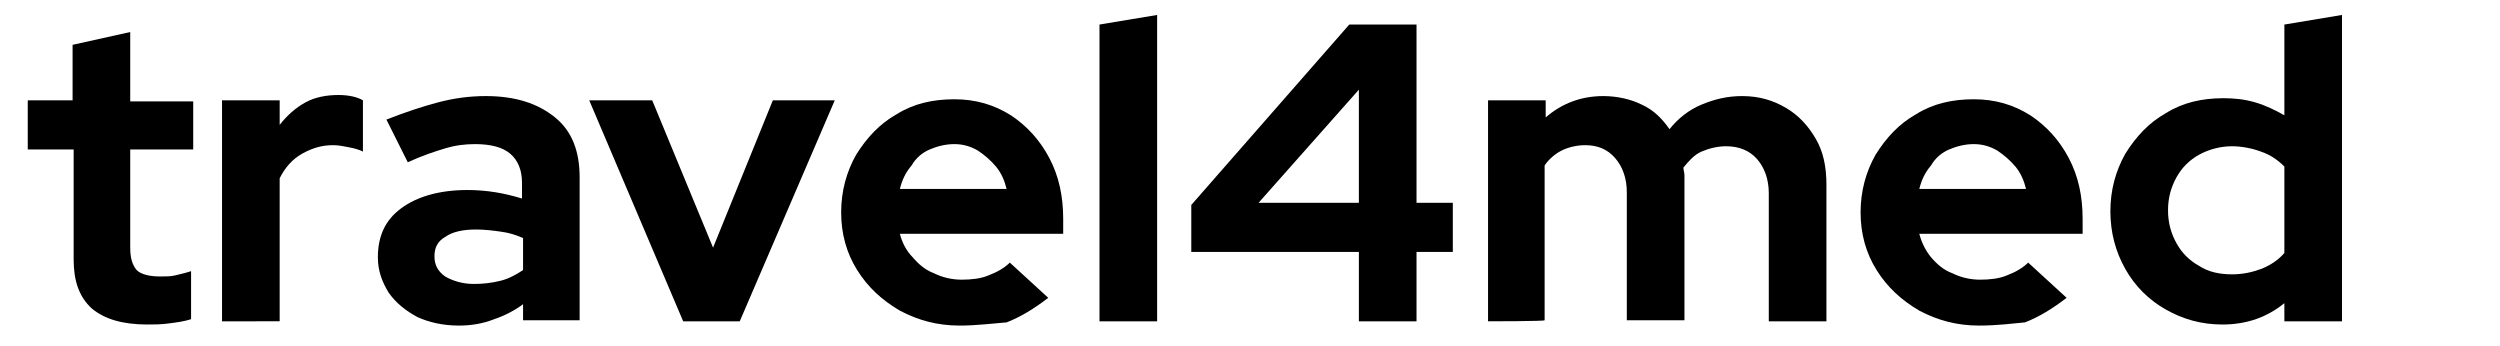
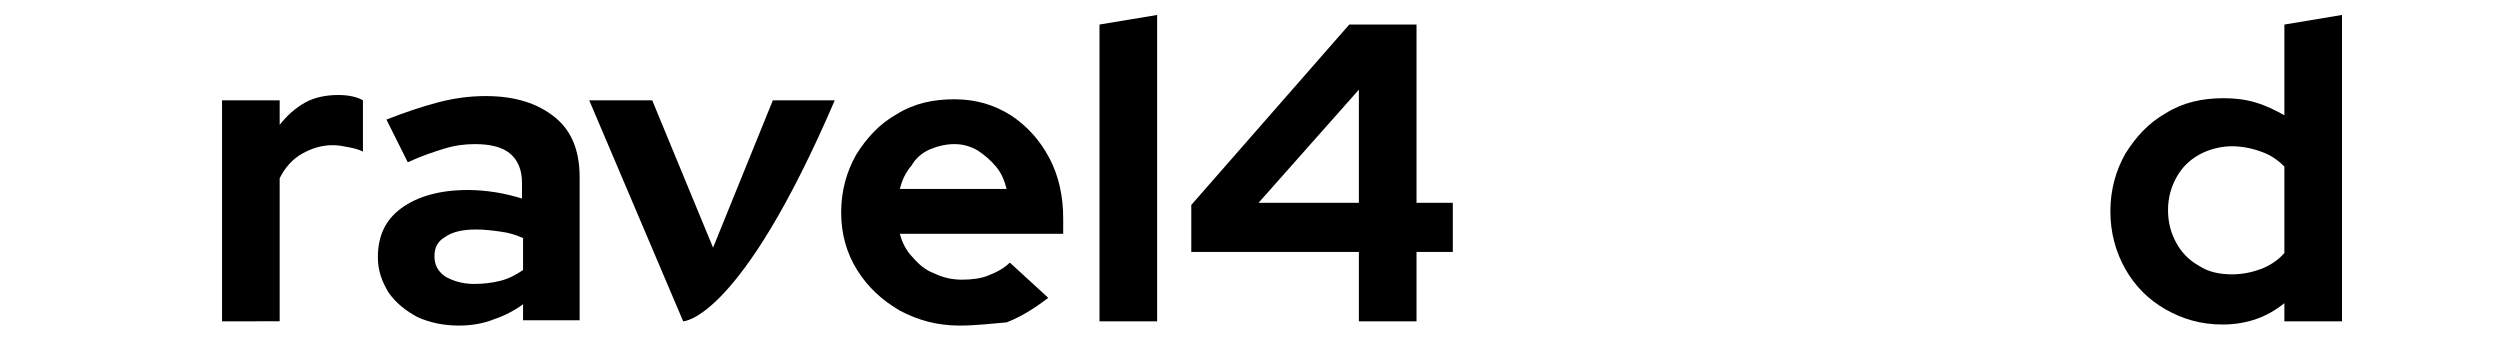
<svg xmlns="http://www.w3.org/2000/svg" version="1.1" id="Layer_1" x="0px" y="0px" viewBox="0 0 234.2 32.4" style="enable-background:new 0 0 234.2 32.4;" xml:space="preserve">
  <g>
-     <path d="M13.8,30.4c-2.3,0-4-0.5-5.2-1.5c-1.2-1.1-1.7-2.6-1.7-4.6V14H2.6V9.4h4.2V4.2L12.2,3v6.5h5.9V14h-5.9v9.2   c0,1,0.2,1.6,0.6,2.1c0.4,0.4,1.2,0.6,2.2,0.6c0.5,0,1,0,1.4-0.1c0.4-0.1,0.9-0.2,1.5-0.4v4.5c-0.6,0.2-1.3,0.3-2.1,0.4   C15.1,30.4,14.4,30.4,13.8,30.4z" />
    <path d="M20.8,30.1V9.4h5.4v2.3c0.7-0.9,1.5-1.6,2.4-2.1s2-0.7,3.1-0.7c1,0,1.8,0.2,2.3,0.5v4.8c-0.4-0.2-0.8-0.3-1.3-0.4   c-0.5-0.1-1-0.2-1.5-0.2c-1.1,0-2,0.3-2.9,0.8s-1.6,1.3-2.1,2.3v13.4H20.8z" />
    <path d="M43,30.5c-1.5,0-2.8-0.3-3.9-0.8c-1.1-0.6-2-1.3-2.7-2.3c-0.6-1-1-2-1-3.3c0-2,0.7-3.5,2.2-4.6s3.6-1.7,6.2-1.7   c1.8,0,3.5,0.3,5.1,0.8v-1.5c0-1.2-0.4-2.1-1.1-2.7c-0.7-0.6-1.8-0.9-3.3-0.9c-0.9,0-1.8,0.1-2.8,0.4c-1,0.3-2.2,0.7-3.5,1.3l-2-4   C38,10.5,39.5,10,41,9.6C42.5,9.2,44,9,45.5,9c2.8,0,4.9,0.7,6.5,2s2.3,3.2,2.3,5.6V30H49v-1.5c-0.8,0.6-1.8,1.1-2.7,1.4   C45.3,30.3,44.2,30.5,43,30.5z M40.7,24c0,0.8,0.3,1.4,1,1.9c0.7,0.4,1.6,0.7,2.7,0.7c0.9,0,1.7-0.1,2.5-0.3c0.8-0.2,1.5-0.6,2.1-1   v-3c-0.7-0.3-1.3-0.5-2.1-0.6c-0.7-0.1-1.5-0.2-2.3-0.2c-1.2,0-2.2,0.2-2.9,0.7C41,22.6,40.7,23.2,40.7,24z" />
-     <path d="M64,30.1L55.2,9.4h5.9l5.7,13.8l5.6-13.8h5.8l-8.9,20.7C69.3,30.1,64,30.1,64,30.1z" />
+     <path d="M64,30.1L55.2,9.4h5.9l5.7,13.8l5.6-13.8h5.8C69.3,30.1,64,30.1,64,30.1z" />
    <path d="M89.9,30.5c-2.1,0-3.9-0.5-5.6-1.4c-1.7-1-3-2.2-4-3.8c-1-1.6-1.5-3.4-1.5-5.4s0.5-3.8,1.4-5.4c1-1.6,2.2-2.9,3.8-3.8   c1.6-1,3.4-1.4,5.4-1.4s3.7,0.5,5.3,1.5c1.5,1,2.7,2.3,3.6,4s1.3,3.6,1.3,5.7v1.4H84.3c0.2,0.8,0.6,1.6,1.2,2.2   c0.6,0.7,1.2,1.2,2,1.5c0.8,0.4,1.7,0.6,2.6,0.6s1.8-0.1,2.5-0.4c0.8-0.3,1.5-0.7,2-1.2l3.6,3.3c-1.3,1-2.6,1.8-3.9,2.3   C93,30.3,91.5,30.5,89.9,30.5z M84.3,17.7h10c-0.2-0.8-0.5-1.5-1-2.1s-1.1-1.1-1.7-1.5c-0.7-0.4-1.4-0.6-2.2-0.6   c-0.8,0-1.6,0.2-2.3,0.5c-0.7,0.3-1.3,0.8-1.7,1.5C84.8,16.2,84.5,16.9,84.3,17.7z" />
    <path d="M103,30.1V2.3l5.4-0.9v28.7H103z" />
    <path d="M127.3,30.1v-6.5h-15.7v-4.4l14.8-16.9h6.3V19h3.4v4.6h-3.4v6.5C132.7,30.1,127.3,30.1,127.3,30.1z M117.9,19h9.4V8.4   L117.9,19z" />
-     <path d="M139.4,30.1V9.4h5.4V11c1.5-1.3,3.3-2,5.4-2c1.3,0,2.6,0.3,3.6,0.8c1.1,0.5,1.9,1.3,2.6,2.3c0.8-1,1.8-1.8,3-2.3   s2.4-0.8,3.8-0.8c1.6,0,2.9,0.4,4.1,1.1c1.2,0.7,2.1,1.7,2.8,2.9s1,2.6,1,4.3v12.8h-5.4v-12c0-1.3-0.4-2.4-1.1-3.2   c-0.7-0.8-1.7-1.2-2.9-1.2c-0.8,0-1.6,0.2-2.3,0.5s-1.2,0.9-1.7,1.5c0,0.2,0.1,0.5,0.1,0.7s0,0.5,0,0.8V30h-5.4V18   c0-1.3-0.4-2.4-1.1-3.2c-0.7-0.8-1.6-1.2-2.8-1.2c-0.8,0-1.6,0.2-2.2,0.5c-0.6,0.3-1.2,0.8-1.6,1.4V30   C144.8,30.1,139.4,30.1,139.4,30.1z" />
-     <path d="M185.4,30.5c-2.1,0-3.9-0.5-5.6-1.4c-1.7-1-3-2.2-4-3.8s-1.5-3.4-1.5-5.4s0.5-3.8,1.4-5.4c1-1.6,2.2-2.9,3.8-3.8   c1.6-1,3.4-1.4,5.4-1.4s3.7,0.5,5.3,1.5c1.5,1,2.7,2.3,3.6,4c0.9,1.7,1.3,3.6,1.3,5.7v1.4h-15.3c0.2,0.8,0.6,1.6,1.1,2.2   c0.6,0.7,1.2,1.2,2,1.5c0.8,0.4,1.7,0.6,2.6,0.6c0.9,0,1.8-0.1,2.5-0.4c0.8-0.3,1.5-0.7,2-1.2l3.6,3.3c-1.3,1-2.6,1.8-3.9,2.3   C188.6,30.3,187.1,30.5,185.4,30.5L185.4,30.5z M179.8,17.7h10c-0.2-0.8-0.5-1.5-1-2.1s-1.1-1.1-1.7-1.5c-0.7-0.4-1.4-0.6-2.2-0.6   s-1.6,0.2-2.3,0.5s-1.3,0.8-1.7,1.5C180.3,16.2,180,16.9,179.8,17.7L179.8,17.7z" />
    <path d="M208.2,30.4c-2,0-3.7-0.5-5.3-1.4s-2.9-2.2-3.8-3.8c-0.9-1.6-1.4-3.4-1.4-5.4s0.5-3.8,1.4-5.4c1-1.6,2.2-2.9,3.8-3.8   c1.6-1,3.4-1.4,5.4-1.4c1,0,2,0.1,3,0.4c1,0.3,1.8,0.7,2.7,1.2V2.3l5.4-0.9v28.7H214v-1.7C212.4,29.7,210.5,30.4,208.2,30.4z    M209.1,25.7c1,0,1.9-0.2,2.7-0.5s1.6-0.8,2.2-1.5v-8.1c-0.6-0.6-1.3-1.1-2.2-1.4c-0.8-0.3-1.8-0.5-2.7-0.5c-1.1,0-2.2,0.3-3.1,0.8   c-0.9,0.5-1.6,1.2-2.1,2.1s-0.8,1.9-0.8,3.1s0.3,2.2,0.8,3.1s1.2,1.6,2.1,2.1C206.9,25.5,208,25.7,209.1,25.7z" />
  </g>
</svg>